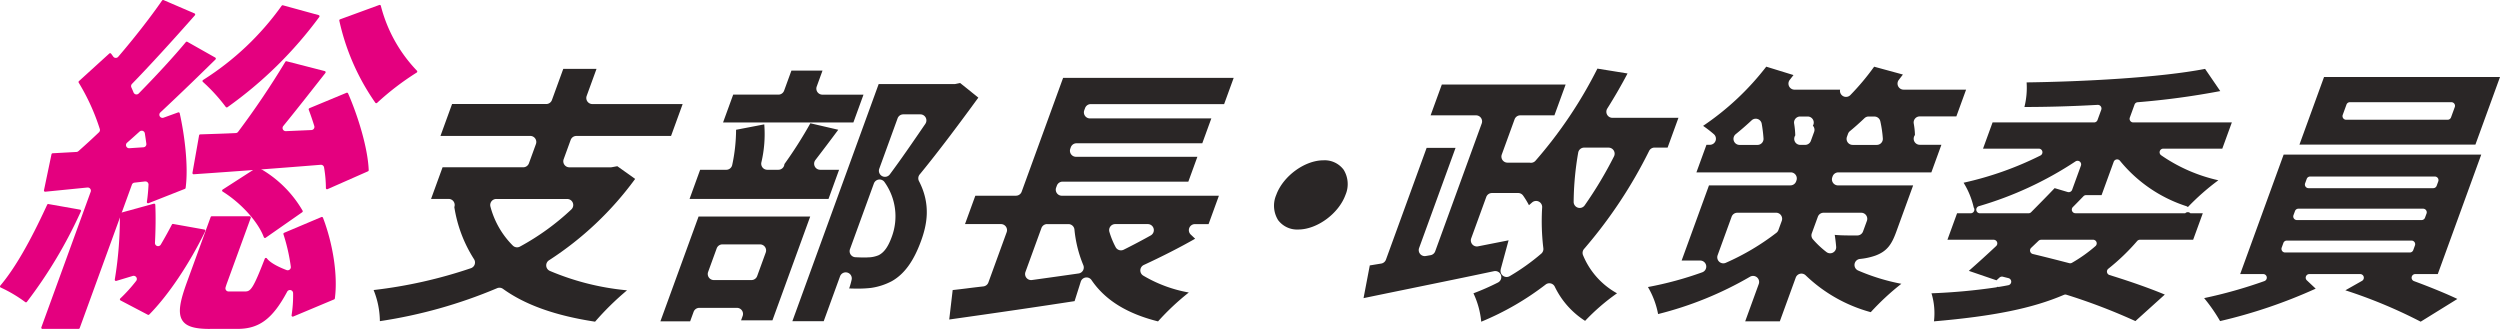
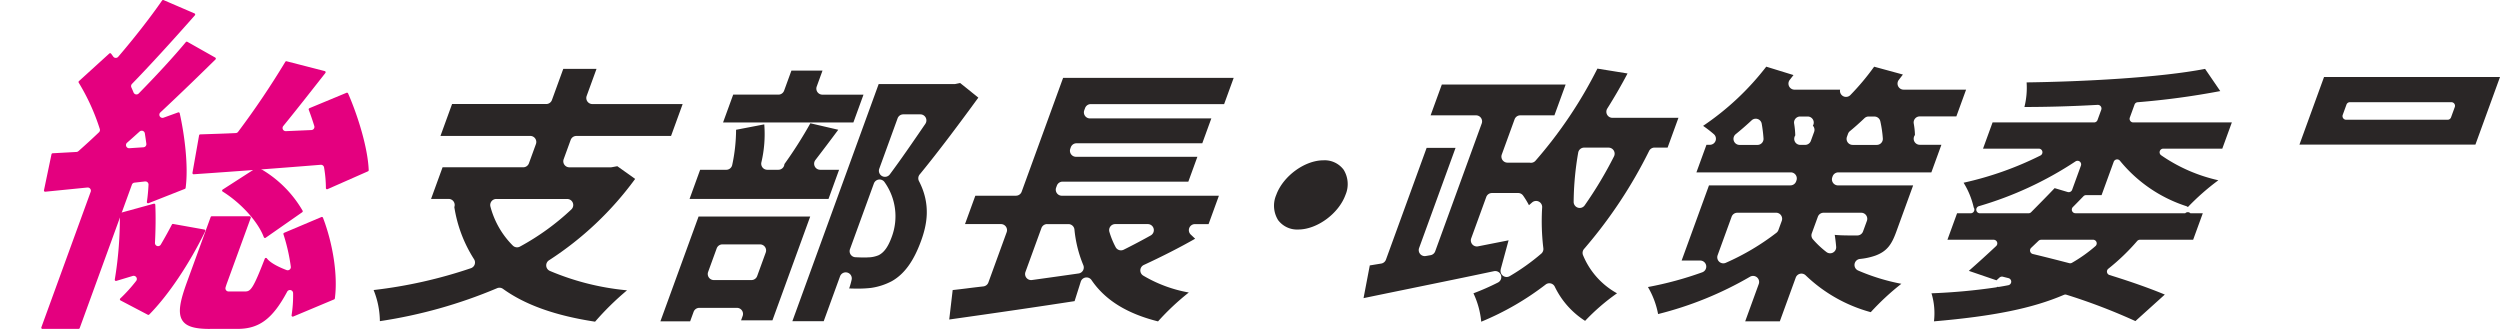
<svg xmlns="http://www.w3.org/2000/svg" width="495.545" height="65.198">
  <g id="レイヤー_1" data-name="レイヤー 1" transform="translate(-58.739 -4.27)">
    <g id="グループ_16734" data-name="グループ 16734" transform="translate(58.739 4.27)">
      <g id="マニフェスト" transform="translate(74.056 13.22)" style="isolation:isolate">
        <g id="グループ_16731" data-name="グループ 16731" fill="#2a2626">
          <path id="パス_27213" data-name="パス 27213" d="M257.151 82.874c-7.894-1.2-13.867-3.336-18.267-6.509a1.2 1.2 0 00-1.179-.125 96.292 96.292 0 01-23.223 6.528 16.816 16.816 0 00-1.242-6.168 93 93 0 0019.3-4.333 1.192 1.192 0 00.738-.748 1.2 1.2 0 00-.139-1.045 26.767 26.767 0 01-3.9-10.325 1.2 1.2 0 00-1.126-1.611h-3.485l2.282-6.27h15.99a1.2 1.2 0 001.126-.786l1.39-3.82a1.2 1.2 0 00-1.126-1.611h-17.797l2.3-6.322h18.665a1.2 1.2 0 001.126-.786l2.248-6.178h6.591l-1.951 5.359a1.2 1.2 0 001.126 1.611h17.9l-2.3 6.322h-18.77a1.2 1.2 0 00-1.126.786l-1.39 3.82a1.2 1.2 0 001.126 1.611h8.2a1.047 1.047 0 00.211-.019l1.1-.2 3.533 2.516A64.365 64.365 0 01248 70.708a1.191 1.191 0 00-.542 1.093 1.2 1.2 0 00.7 1 51.314 51.314 0 0015.314 3.854 55.4 55.4 0 00-6.332 6.217zm-19.6-24.326a1.187 1.187 0 00-.949.47 1.207 1.207 0 00-.206 1.04 17.03 17.03 0 004.424 7.717 1.2 1.2 0 00.858.359 1.17 1.17 0 00.575-.149 48.865 48.865 0 0010.19-7.367 1.2 1.2 0 00-.824-2.066h-14.063z" transform="translate(-213.24 -32.329)" />
          <path id="パス_27214" data-name="パス 27214" d="M357.75 43.742l2.008-5.517h8.968a1.2 1.2 0 001.126-.786l1.448-3.979h6.164l-1.15 3.159a1.2 1.2 0 001.126 1.611h8.149l-2.008 5.517h-25.826z" transform="translate(-288.483 -32.688)" />
          <path id="パス_27215" data-name="パス 27215" d="M343.89 70.253l2.1-5.785h5.181a1.2 1.2 0 001.17-.93 33.623 33.623 0 00.772-7l5.589-1.074a24.421 24.421 0 01-.57 7.516 1.211 1.211 0 00.22 1.026 1.19 1.19 0 00.944.46h2.2a1.2 1.2 0 001.2-1.126 84.826 84.826 0 005.143-8.091l5.531 1.285a464.86 464.86 0 01-4.534 6 1.2 1.2 0 00.944 1.932h3.753l-2.1 5.785h-27.538z" transform="translate(-281.266 -44.034)" />
          <path id="パス_27216" data-name="パス 27216" d="M331.83 114.6l7.57-20.79h22.13l-7.487 20.573h-6.217l.312-.858a1.2 1.2 0 00-1.126-1.611h-7.468a1.2 1.2 0 00-1.126.786l-.69 1.889h-5.9zm12.29-15.266a1.2 1.2 0 00-1.126.786l-1.7 4.673a1.2 1.2 0 001.126 1.611h7.468a1.2 1.2 0 001.126-.786l1.7-4.673a1.2 1.2 0 00-1.126-1.611z" transform="translate(-274.987 -64.111)" />
          <path id="パス_27217" data-name="パス 27217" d="M386.415 85.794l17.1-46.988h14.988a1.31 1.31 0 00.24-.024l.92-.192 3.609 2.9c-4.683 6.428-8.6 11.556-11.628 15.233a1.2 1.2 0 00-.139 1.313c2.464 4.745 1.515 8.824.417 11.849-1.472 4.045-3.317 6.581-5.8 7.986a12.653 12.653 0 01-4.132 1.337 22.347 22.347 0 01-2.684.139c-.546 0-1.1-.014-1.639-.034a14.056 14.056 0 00.494-1.74 1.192 1.192 0 00-.839-1.4 1.159 1.159 0 00-.336-.048 1.2 1.2 0 00-1.126.791l-3.235 8.887h-6.215zm17.28-28.079a.633.633 0 00-.134.01 1.209 1.209 0 00-.992.781l-4.737 13.014a1.2 1.2 0 001.069 1.606c.594.029 1.17.053 1.692.053.273 0 .527 0 .772-.024a5.59 5.59 0 002.085-.407l.1-.043c1.064-.551 1.855-1.668 2.564-3.619a11.674 11.674 0 00-1.414-10.82 1.2 1.2 0 00-1-.546zm4.7-12.908a1.2 1.2 0 00-1.126.786l-3.633 9.989a1.2 1.2 0 002.09 1.126c2.229-2.991 4.7-6.591 7.046-10.027a1.2 1.2 0 00-.992-1.874h-3.38z" transform="translate(-303.405 -35.359)" />
          <path id="パス_27218" data-name="パス 27218" d="M492.67 84.743c-6.174-1.548-10.488-4.228-13.186-8.192a1.2 1.2 0 00-.992-.522.7.7 0 00-.173.014 1.2 1.2 0 00-.968.824l-1.222 3.859c-6.95 1.074-15.31 2.3-24.848 3.643l.681-5.838c.925-.1 1.917-.22 2.957-.35l.144-.019c.954-.12 1.956-.24 2.986-.355a1.2 1.2 0 00.992-.781l3.624-9.96a1.2 1.2 0 00-1.126-1.611h-7.132l2.047-5.627h8.057a1.2 1.2 0 001.126-.786l8.216-22.571h33.812l-1.893 5.2h-26.437a1.2 1.2 0 00-1.126.786l-.163.441a1.2 1.2 0 001.126 1.611h24.062l-1.793 4.927h-24.934a1.2 1.2 0 00-1.126.786l-.1.283a1.2 1.2 0 001.126 1.611h24.062l-1.793 4.927h-24.935a1.2 1.2 0 00-1.126.791l-.144.388a1.2 1.2 0 001.126 1.611h31.137l-2.047 5.627h-2.713a1.2 1.2 0 00-.82 2.071l.872.824c-2.977 1.7-6.495 3.494-10.176 5.2a1.2 1.2 0 00-.134 2.1 26.879 26.879 0 009.054 3.36 48.748 48.748 0 00-6.107 5.733zm-21.987-19.288a1.2 1.2 0 00-1.126.786l-3.168 8.7a1.2 1.2 0 001.126 1.611.93.93 0 00.163-.01c2.9-.4 6-.834 9.246-1.3a1.207 1.207 0 00.877-.6 1.2 1.2 0 00.053-1.059 24.4 24.4 0 01-1.754-7.056 1.2 1.2 0 00-1.193-1.069h-4.228zm13.493 0a1.2 1.2 0 00-1.15 1.534 15.97 15.97 0 001.241 3.039 1.2 1.2 0 001.587.508 128.244 128.244 0 005.378-2.838 1.2 1.2 0 00-.585-2.243h-6.476z" transform="translate(-337.182 -34.256)" />
          <path id="パス_27219" data-name="パス 27219" d="M590.416 84.278a4.689 4.689 0 01-4-1.869 5.407 5.407 0 01-.364-4.99c1.352-3.72 5.637-6.859 9.356-6.859a4.689 4.689 0 014 1.869 5.409 5.409 0 01.364 4.99c-1.352 3.715-5.637 6.859-9.356 6.859z" transform="translate(-407.132 -52.005)" />
          <path id="パス_27220" data-name="パス 27220" d="M645.944 82.806zm0 0a16.824 16.824 0 00-1.543-5.627 47.744 47.744 0 004.87-2.143 1.2 1.2 0 00-.546-2.267 1.465 1.465 0 00-.249.024c-5.44 1.155-11.12 2.315-16.134 3.341l-.292.062c-3.418.7-6.629 1.356-9.433 1.941l1.237-6.485 2.267-.369a1.206 1.206 0 00.935-.772l8.067-22.164h5.733L633.63 68.2a1.194 1.194 0 001.126 1.606 1 1 0 00.206-.019l.939-.163a1.2 1.2 0 00.92-.772l9.222-25.337a1.2 1.2 0 00-1.126-1.611h-9.007l2.224-6.107h24.541l-2.224 6.107h-6.768a1.2 1.2 0 00-1.126.786l-2.54 6.979a1.2 1.2 0 001.126 1.611h4.4a1.146 1.146 0 00.254.029 1.2 1.2 0 00.887-.388 87.5 87.5 0 0012.29-18.281l5.972.963a104.116 104.116 0 01-4.017 6.955 1.2 1.2 0 001.016 1.836h13.09l-2.147 5.9h-2.593a1.2 1.2 0 00-1.064.647 92.557 92.557 0 01-12.894 19.432 1.206 1.206 0 00-.206 1.27 15.235 15.235 0 006.73 7.535 41.4 41.4 0 00-6.327 5.464 16.56 16.56 0 01-6.016-6.787 1.2 1.2 0 00-.805-.637 1.313 1.313 0 00-.268-.029 1.186 1.186 0 00-.729.249 55.632 55.632 0 01-12.76 7.367zm3.873-10.373a1.2 1.2 0 001.759 1.352 42.982 42.982 0 006.274-4.472 1.2 1.2 0 00.407-1.064 45.338 45.338 0 01-.235-8.115 1.2 1.2 0 00-.681-1.141 1.155 1.155 0 00-.518-.12 1.223 1.223 0 00-.8.3 57.27 57.27 0 01-.618.542 16.18 16.18 0 00-1.155-1.9 1.2 1.2 0 00-.983-.513h-5.2a1.2 1.2 0 00-1.126.786l-2.986 8.2a1.2 1.2 0 001.127 1.606 1.25 1.25 0 00.23-.024l6.054-1.194-1.566 5.748zM666.344 48.3a1.194 1.194 0 00-1.179 1 59.328 59.328 0 00-.9 9.759 1.2 1.2 0 002.176.7 79.038 79.038 0 005.814-9.706 1.2 1.2 0 00-1.064-1.75z" transform="translate(-426.394 -32.261)" />
          <path id="パス_27221" data-name="パス 27221" d="M759.494 82.337l2.694-7.406a1.2 1.2 0 00-1.73-1.448 69.8 69.8 0 01-18.224 7.4 16.561 16.561 0 00-2.013-5.359A68.747 68.747 0 00751 72.6a1.2 1.2 0 00-.407-2.325H746.9l5.421-14.9h16.148a1.2 1.2 0 001.126-.791l.062-.177a1.2 1.2 0 00-1.126-1.611h-18.7l1.989-5.464h.676a1.2 1.2 0 00.781-2.114 24.463 24.463 0 00-2.123-1.639 53.718 53.718 0 0012.52-11.734l5.4 1.663c-.235.3-.484.623-.743.954a1.2 1.2 0 00.939 1.941h9.04a1.2 1.2 0 00.614 1.294 1.171 1.171 0 00.561.139 1.2 1.2 0 00.858-.359 48.631 48.631 0 004.717-5.627l5.7 1.553c-.273.359-.546.714-.815 1.064a1.2 1.2 0 00.949 1.932h12.391l-1.932 5.306h-7.262a1.2 1.2 0 00-1.184 1.4 14.383 14.383 0 01.24 2.291 1.2 1.2 0 00.949 1.932h4.295L796.4 52.8h-18.448a1.2 1.2 0 00-1.126.791l-.062.177a1.2 1.2 0 001.126 1.611h14.9l-3.336 9.165c-.9 2.483-1.8 3.9-4.2 4.769a13.07 13.07 0 01-3.025.647 1.2 1.2 0 00-.359 2.286 40.711 40.711 0 008.585 2.636 50.3 50.3 0 00-6.068 5.627 29.937 29.937 0 01-12.9-7.3 1.2 1.2 0 00-.839-.345 1.234 1.234 0 00-.264.029 1.2 1.2 0 00-.863.757l-3.159 8.676H759.5zM757.936 60.8a1.2 1.2 0 00-1.126.786l-2.775 7.631a1.2 1.2 0 001.126 1.611 1.189 1.189 0 00.494-.105 48.038 48.038 0 0010.045-5.958 1.219 1.219 0 00.383-.532l.666-1.826a1.2 1.2 0 00-1.126-1.611h-7.684zm17.093 0a1.2 1.2 0 00-1.126.786l-1.2 3.288a1.19 1.19 0 00.216 1.189 18.407 18.407 0 002.679 2.521 1.2 1.2 0 00.738.254 1.181 1.181 0 00.566-.144 1.2 1.2 0 00.628-1.15 31.865 31.865 0 00-.283-2.358c.791.077 1.836.115 3.111.115H781.734a1.207 1.207 0 001.122-.791l.767-2.1a1.2 1.2 0 00-1.126-1.611h-7.468zm8.944-19.077a1.217 1.217 0 00-.829.331c-1 .954-1.97 1.817-2.89 2.569a1.213 1.213 0 00-.369.518l-.216.6a1.2 1.2 0 001.126 1.611h4.788a1.2 1.2 0 001.2-1.265 23.244 23.244 0 00-.5-3.413 1.2 1.2 0 00-1.17-.944h-1.136zm-13.589 0a1.209 1.209 0 00-.911.417 1.184 1.184 0 00-.278.959 17.194 17.194 0 01.23 2.373 1.207 1.207 0 00-.072 1.237 1.193 1.193 0 001.059.638h.973a1.2 1.2 0 001.126-.786l.652-1.788a1.2 1.2 0 00-.249-1.227 1.186 1.186 0 00.019-1.208 1.2 1.2 0 00-1.045-.614h-1.51zm-8.786.436a1.2 1.2 0 00-.82.321 58.429 58.429 0 01-3.154 2.742 1.2 1.2 0 00.753 2.133h3.561a1.2 1.2 0 001.193-1.275 27.128 27.128 0 00-.359-2.933 1.2 1.2 0 00-.8-.925 1.161 1.161 0 00-.379-.062z" transform="translate(-487.626 -31.85)" />
        </g>
      </g>
      <g id="マニフェスト-2" data-name="マニフェスト" style="isolation:isolate">
        <g id="グループ_16732" data-name="グループ 16732" fill="#e4007f">
          <path id="パス_27222" data-name="パス 27222" d="M76.059 69.468a.243.243 0 01-.2-.1.239.239 0 01-.029-.22l9.783-26.876a.618.618 0 00-.1-.594.624.624 0 00-.494-.24h-.062l-8.355.834a.238.238 0 01-.254-.283l1.491-7.147a.25.25 0 01.22-.192l4.731-.259a.622.622 0 00.374-.153 132.905 132.905 0 004.089-3.748.634.634 0 00.173-.614 42.177 42.177 0 00-4.194-9.222.241.241 0 01.043-.3l6.025-5.477a.246.246 0 01.163-.062.236.236 0 01.187.091c.149.192.292.388.427.58a.6.6 0 00.479.259h.029a.623.623 0 00.475-.216c3.183-3.705 6.437-7.875 8.7-11.159a.243.243 0 01.2-.1.215.215 0 01.1.019l6.116 2.636a.236.236 0 01.139.168.226.226 0 01-.053.211C101.775 12.4 97.236 17.36 93.794 20.9a.63.63 0 00-.12.7c.153.34.3.676.431 1a.629.629 0 00.455.379.506.506 0 00.12.01.628.628 0 00.446-.187c3.782-3.859 6.926-7.286 9.342-10.186a.245.245 0 01.182-.086.26.26 0 01.12.029l5.522 3.12a.234.234 0 01.12.177.238.238 0 01-.067.2c-2.646 2.6-6.658 6.514-10.929 10.5a.623.623 0 00.427 1.078.531.531 0 00.211-.038l2.886-1.045a.243.243 0 01.081-.014.241.241 0 01.115.029.235.235 0 01.12.158c.916 4.074 1.769 10.4 1.17 14.792a.237.237 0 01-.149.192l-7.209 2.842a.272.272 0 01-.086.014.244.244 0 01-.149-.053.237.237 0 01-.086-.225c.153-1.011.259-2.123.326-3.4a.622.622 0 00-.623-.652h-.072l-2.09.24a.62.62 0 00-.513.407L83.431 69.3a.238.238 0 01-.225.158h-7.147zm19.662-39.286a.636.636 0 00-.417.158c-.834.753-1.663 1.5-2.488 2.219a.627.627 0 00-.163.709.62.62 0 00.575.383l2.838-.187a.618.618 0 00.575-.7 82.177 82.177 0 00-.3-2.061.636.636 0 00-.407-.489.619.619 0 00-.206-.034z" transform="translate(-67.632 -4.27)" />
-           <path id="パス_27223" data-name="パス 27223" d="M63.883 108.125a.226.226 0 01-.153-.058 27.112 27.112 0 00-4.851-2.876.23.23 0 01-.134-.168.233.233 0 01.053-.206c2.833-3.346 5.872-8.594 9.289-16.038a.236.236 0 01.216-.139l6.3 1.112a.244.244 0 01.173.125.229.229 0 010 .216 91.57 91.57 0 01-10.708 17.946.239.239 0 01-.163.086z" transform="translate(-58.739 -48.199)" />
          <path id="パス_27224" data-name="パス 27224" d="M112.866 110.538a.223.223 0 01-.11-.029l-5.416-2.842a.248.248 0 01-.125-.182.24.24 0 01.077-.206 30.728 30.728 0 003.149-3.48.626.626 0 00-.494-1.011.752.752 0 00-.177.024l-3.264.983a.422.422 0 01-.067.01.255.255 0 01-.163-.062.235.235 0 01-.072-.225 74.506 74.506 0 001-12.994.236.236 0 01.177-.23l6.552-1.8a.432.432 0 01.062-.01.228.228 0 01.139.043.237.237 0 01.1.182c.1 2.176.072 4.851-.067 7.545a.621.621 0 00.441.628.566.566 0 00.177.024.629.629 0 00.537-.307 90.852 90.852 0 002.2-3.969.239.239 0 01.211-.129l6.226 1.112a.258.258 0 01.173.125.244.244 0 010 .216c-3.173 6.509-7.319 12.683-11.092 16.5a.228.228 0 01-.173.072z" transform="translate(-83.45 -48.116)" />
-           <path id="パス_27225" data-name="パス 27225" d="M147.281 26.691a.243.243 0 01-.2-.105 33.961 33.961 0 00-4.52-4.947.229.229 0 01-.081-.2.241.241 0 01.115-.187 55.434 55.434 0 0015.573-14.71.243.243 0 01.2-.1.132.132 0 01.062.01l7.065 1.941a.229.229 0 01.163.153.24.24 0 01-.034.22 80.406 80.406 0 01-18.2 17.884.224.224 0 01-.134.043z" transform="translate(-102.339 -5.4)" />
          <path id="パス_27226" data-name="パス 27226" d="M159.084 87.461a.186.186 0 01-.072-.01.241.241 0 01-.153-.144c-1.141-3.044-4.5-6.758-8.153-9.035a.235.235 0 01-.115-.2.231.231 0 01.11-.2l6.792-4.371a.241.241 0 01.129-.038.255.255 0 01.115.029 22.7 22.7 0 018.81 8.566.24.24 0 01-.077.307l-7.252 5.062a.228.228 0 01-.139.043z" transform="translate(-106.564 -40.296)" />
          <path id="パス_27227" data-name="パス 27227" d="M139.061 116.032c-2.986 0-4.6-.479-5.388-1.611-1.055-1.51-.455-4.05.858-7.66l4.7-12.9a.238.238 0 01.225-.158h7.492a.243.243 0 01.2.1.239.239 0 01.029.22l-4.677 12.83c-.149.4-.254.733-.321.973a.631.631 0 00.105.537.613.613 0 00.489.244h3.327c1.074 0 1.591-.638 3.863-6.5a.237.237 0 01.192-.149h.01a.245.245 0 01.216.1c.8 1.064 2.991 1.97 3.9 2.31a.578.578 0 00.22.038.635.635 0 00.393-.139.62.62 0 00.225-.575 36.794 36.794 0 00-1.457-6.413.241.241 0 01.134-.3l7.382-3.12a.208.208 0 01.091-.019.244.244 0 01.1.019.253.253 0 01.129.134c2.028 5.306 2.953 11.585 2.349 16a.233.233 0 01-.144.187l-8.105 3.4a.208.208 0 01-.091.019.245.245 0 01-.149-.053.238.238 0 01-.086-.23 24.889 24.889 0 00.3-4.376.625.625 0 00-.475-.6.527.527 0 00-.149-.019.628.628 0 00-.551.331c-2.876 5.373-5.541 7.372-9.831 7.372h-5.479z" transform="translate(-97.475 -50.834)" />
-           <path id="パス_27228" data-name="パス 27228" d="M206.355 25.785a.235.235 0 01-.168-.1 45.273 45.273 0 01-7.133-16.255.233.233 0 01.153-.273l7.765-2.842a.224.224 0 01.081-.014.241.241 0 01.115.029.235.235 0 01.12.158 28.883 28.883 0 007.147 12.851.238.238 0 01.067.2.25.25 0 01-.115.177 53.154 53.154 0 00-7.842 6 .224.224 0 01-.163.062h-.024z" transform="translate(-131.795 -5.327)" />
          <path id="パス_27229" data-name="パス 27229" d="M165.014 54.975a.241.241 0 01-.129-.038.248.248 0 01-.11-.2 24.857 24.857 0 00-.364-4.093.622.622 0 00-.614-.527h-.053a2025.897 2025.897 0 01-25.169 1.879.239.239 0 01-.192-.081.236.236 0 01-.058-.2l1.313-7.425a.235.235 0 01.225-.2l.992-.034c1.8-.058 3.839-.12 6.054-.225a.614.614 0 00.465-.249 164.692 164.692 0 009.356-13.876.237.237 0 01.206-.115.122.122 0 01.058.01l7.549 1.941a.235.235 0 01.168.153.238.238 0 01-.038.225l-.455.58c-2.612 3.327-5.311 6.768-7.894 9.936a.625.625 0 00.484 1.016l5.1-.22a.623.623 0 00.566-.805 60.68 60.68 0 00-1.1-3.221.245.245 0 01.134-.307l7.353-3.053a.208.208 0 01.091-.019.242.242 0 01.221.144c1.908 4.347 3.911 10.737 4.089 15.209a.248.248 0 01-.144.23l-8.014 3.537a.215.215 0 01-.1.019z" transform="translate(-100.176 -17.454)" />
        </g>
      </g>
      <g id="マニフェスト-3" data-name="マニフェスト" transform="translate(382.856 13.656)" style="isolation:isolate">
        <path id="パス_27230" data-name="パス 27230" d="M857.969 82.811a13.644 13.644 0 00-.489-5.57 116.747 116.747 0 0012.788-1.174.728.728 0 00.3-.12.738.738 0 00.206.029.467.467 0 00.115-.01 55.16 55.16 0 001.817-.326.716.716 0 00.58-.685.725.725 0 00-.542-.719l-1.126-.283a.705.705 0 00-.173-.019.729.729 0 00-.484.187l-.6.546-5.479-1.874a226.92 226.92 0 005.416-4.918.72.72 0 00-.494-1.246h-9.165l1.913-5.253h2.708a.719.719 0 00.594-1.126 15.952 15.952 0 00-2.013-4.927 65.608 65.608 0 0015.233-5.392.722.722 0 00.379-.81.714.714 0 00-.7-.551h-11.059l1.893-5.2h20.127a.718.718 0 00.676-.475l.743-2.037a.724.724 0 00-.676-.968h-.038c-4.971.278-9.855.422-14.519.422a15.764 15.764 0 00.436-4.875c11.163-.149 26.32-.93 35.374-2.679l3.01 4.4a153.647 153.647 0 01-16.383 2.21.705.705 0 00-.609.47l-.935 2.569a.713.713 0 00.086.657.72.72 0 00.59.307h19.547l-1.893 5.2h-11.71a.72.72 0 00-.422 1.3 32.224 32.224 0 0011.35 4.966 47.125 47.125 0 00-5.982 5.253.84.84 0 00-.067.058.7.7 0 00-.278-.173 28.159 28.159 0 01-13.172-9 .715.715 0 00-.566-.278.411.411 0 00-.11.01.722.722 0 00-.566.465l-2.406 6.61h-3.072a.73.73 0 00-.556.259l-.014.014c-.738.762-1.409 1.448-2.047 2.09a.718.718 0 00.508 1.227h21.767a.717.717 0 011.016 0h2.464l-1.913 5.253H898.8a.735.735 0 00-.542.244 42.056 42.056 0 01-5.723 5.5.718.718 0 00.23 1.251c4.18 1.289 7.971 2.627 10.962 3.873l-5.827 5.256a117.4 117.4 0 00-13.67-5.225.683.683 0 00-.22-.034.727.727 0 00-.283.058c-6.222 2.665-13.929 4.237-25.764 5.253zM879.2 66.634a.716.716 0 00-.5.2l-1.467 1.4a.719.719 0 00.331 1.217c2.675.642 5.268 1.309 7.228 1.817a.759.759 0 00.182.024.733.733 0 00.359-.1 29.316 29.316 0 004.65-3.307.718.718 0 00-.475-1.261h-10.3zm7.223-15.655a.7.7 0 00-.4.12 70.5 70.5 0 01-19.149 8.872.719.719 0 00.2 1.409h9.644a.714.714 0 00.513-.216c1.5-1.515 3.2-3.235 4.659-4.769l2.588.772a.763.763 0 00.206.029.716.716 0 00.676-.475l1.74-4.784a.718.718 0 00-.23-.81.728.728 0 00-.446-.153z" transform="translate(-857.48 -32.76)" fill="#2a2626" />
      </g>
      <g id="マニフェスト-4" data-name="マニフェスト" transform="translate(436.895 15.271)" style="isolation:isolate">
        <g id="グループ_16733" data-name="グループ 16733" fill="#2a2626">
          <path id="パス_27231" data-name="パス 27231" d="M1009.64 49.527l4.875-13.4h34.88l-4.875 13.4zm10-8.412a.718.718 0 00-.676.475l-.743 2.042a.712.712 0 00.086.657.72.72 0 00.589.307h20.117a.718.718 0 00.676-.475l.743-2.042a.713.713 0 00-.086-.657.721.721 0 00-.589-.307h-20.117z" transform="translate(-990.745 -36.13)" />
-           <path id="パス_27232" data-name="パス 27232" d="M1013.153 101.321a97.908 97.908 0 00-14.936-6.221l3.3-1.869a.721.721 0 00-.355-1.347h-10.09a.718.718 0 00-.489 1.241l1.754 1.649a101.393 101.393 0 01-18.952 6.428 32.487 32.487 0 00-3.163-4.554 92.777 92.777 0 0011.945-3.374.724.724 0 00.47-.8.716.716 0 00-.709-.594h-4.558l8.615-23.68h39.17l-8.618 23.683h-4.467a.72.72 0 00-.249 1.395c3.288 1.213 6.423 2.5 8.6 3.537l-7.267 4.5zm-26.545-16.076a.718.718 0 00-.676.475l-.336.92a.713.713 0 00.086.657.721.721 0 00.59.307H1011a.718.718 0 00.676-.475l.336-.92a.713.713 0 00-.086-.657.721.721 0 00-.59-.307zm2.3-6.322a.718.718 0 00-.676.475l-.3.815a.713.713 0 00.086.657.721.721 0 00.589.307h24.724a.718.718 0 00.676-.475l.3-.815a.712.712 0 00-.086-.657.72.72 0 00-.59-.307zm2.325-6.375a.718.718 0 00-.676.475l-.316.868a.713.713 0 00.086.657.72.72 0 00.59.307h24.724a.718.718 0 00.676-.475l.316-.868a.713.713 0 00-.086-.657.72.72 0 00-.589-.307z" transform="translate(-970.22 -52.828)" />
        </g>
      </g>
    </g>
  </g>
</svg>